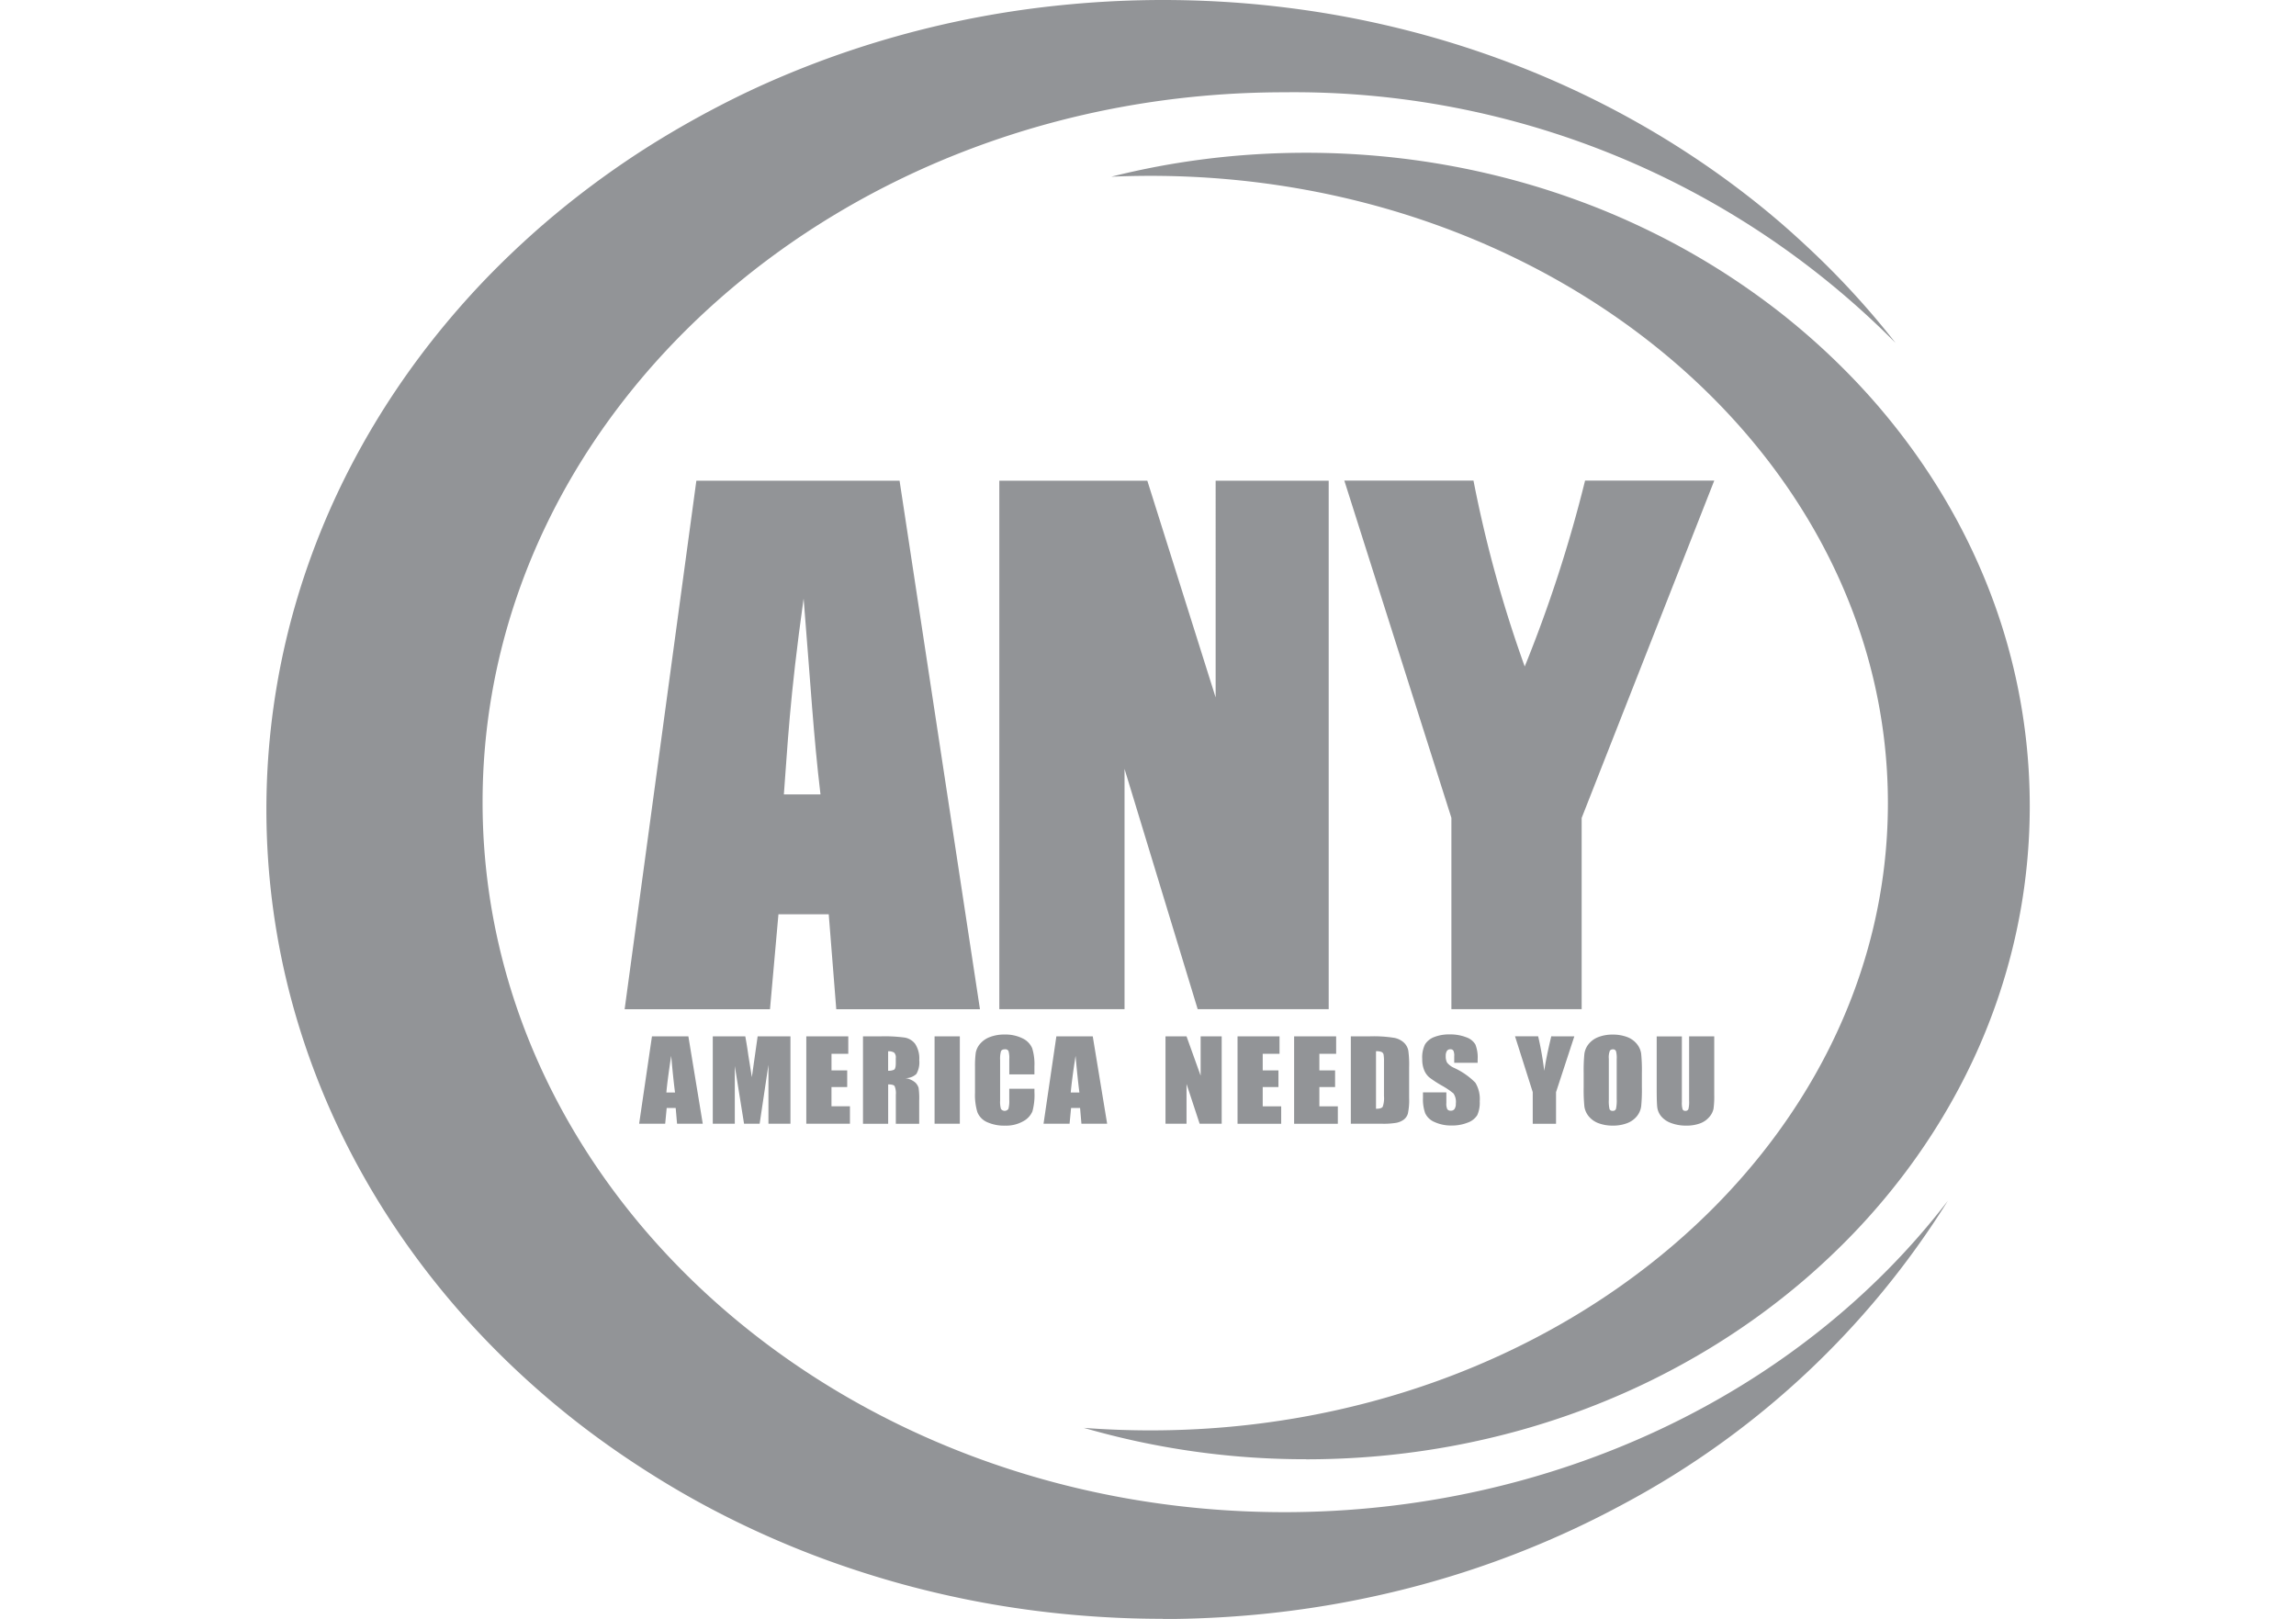
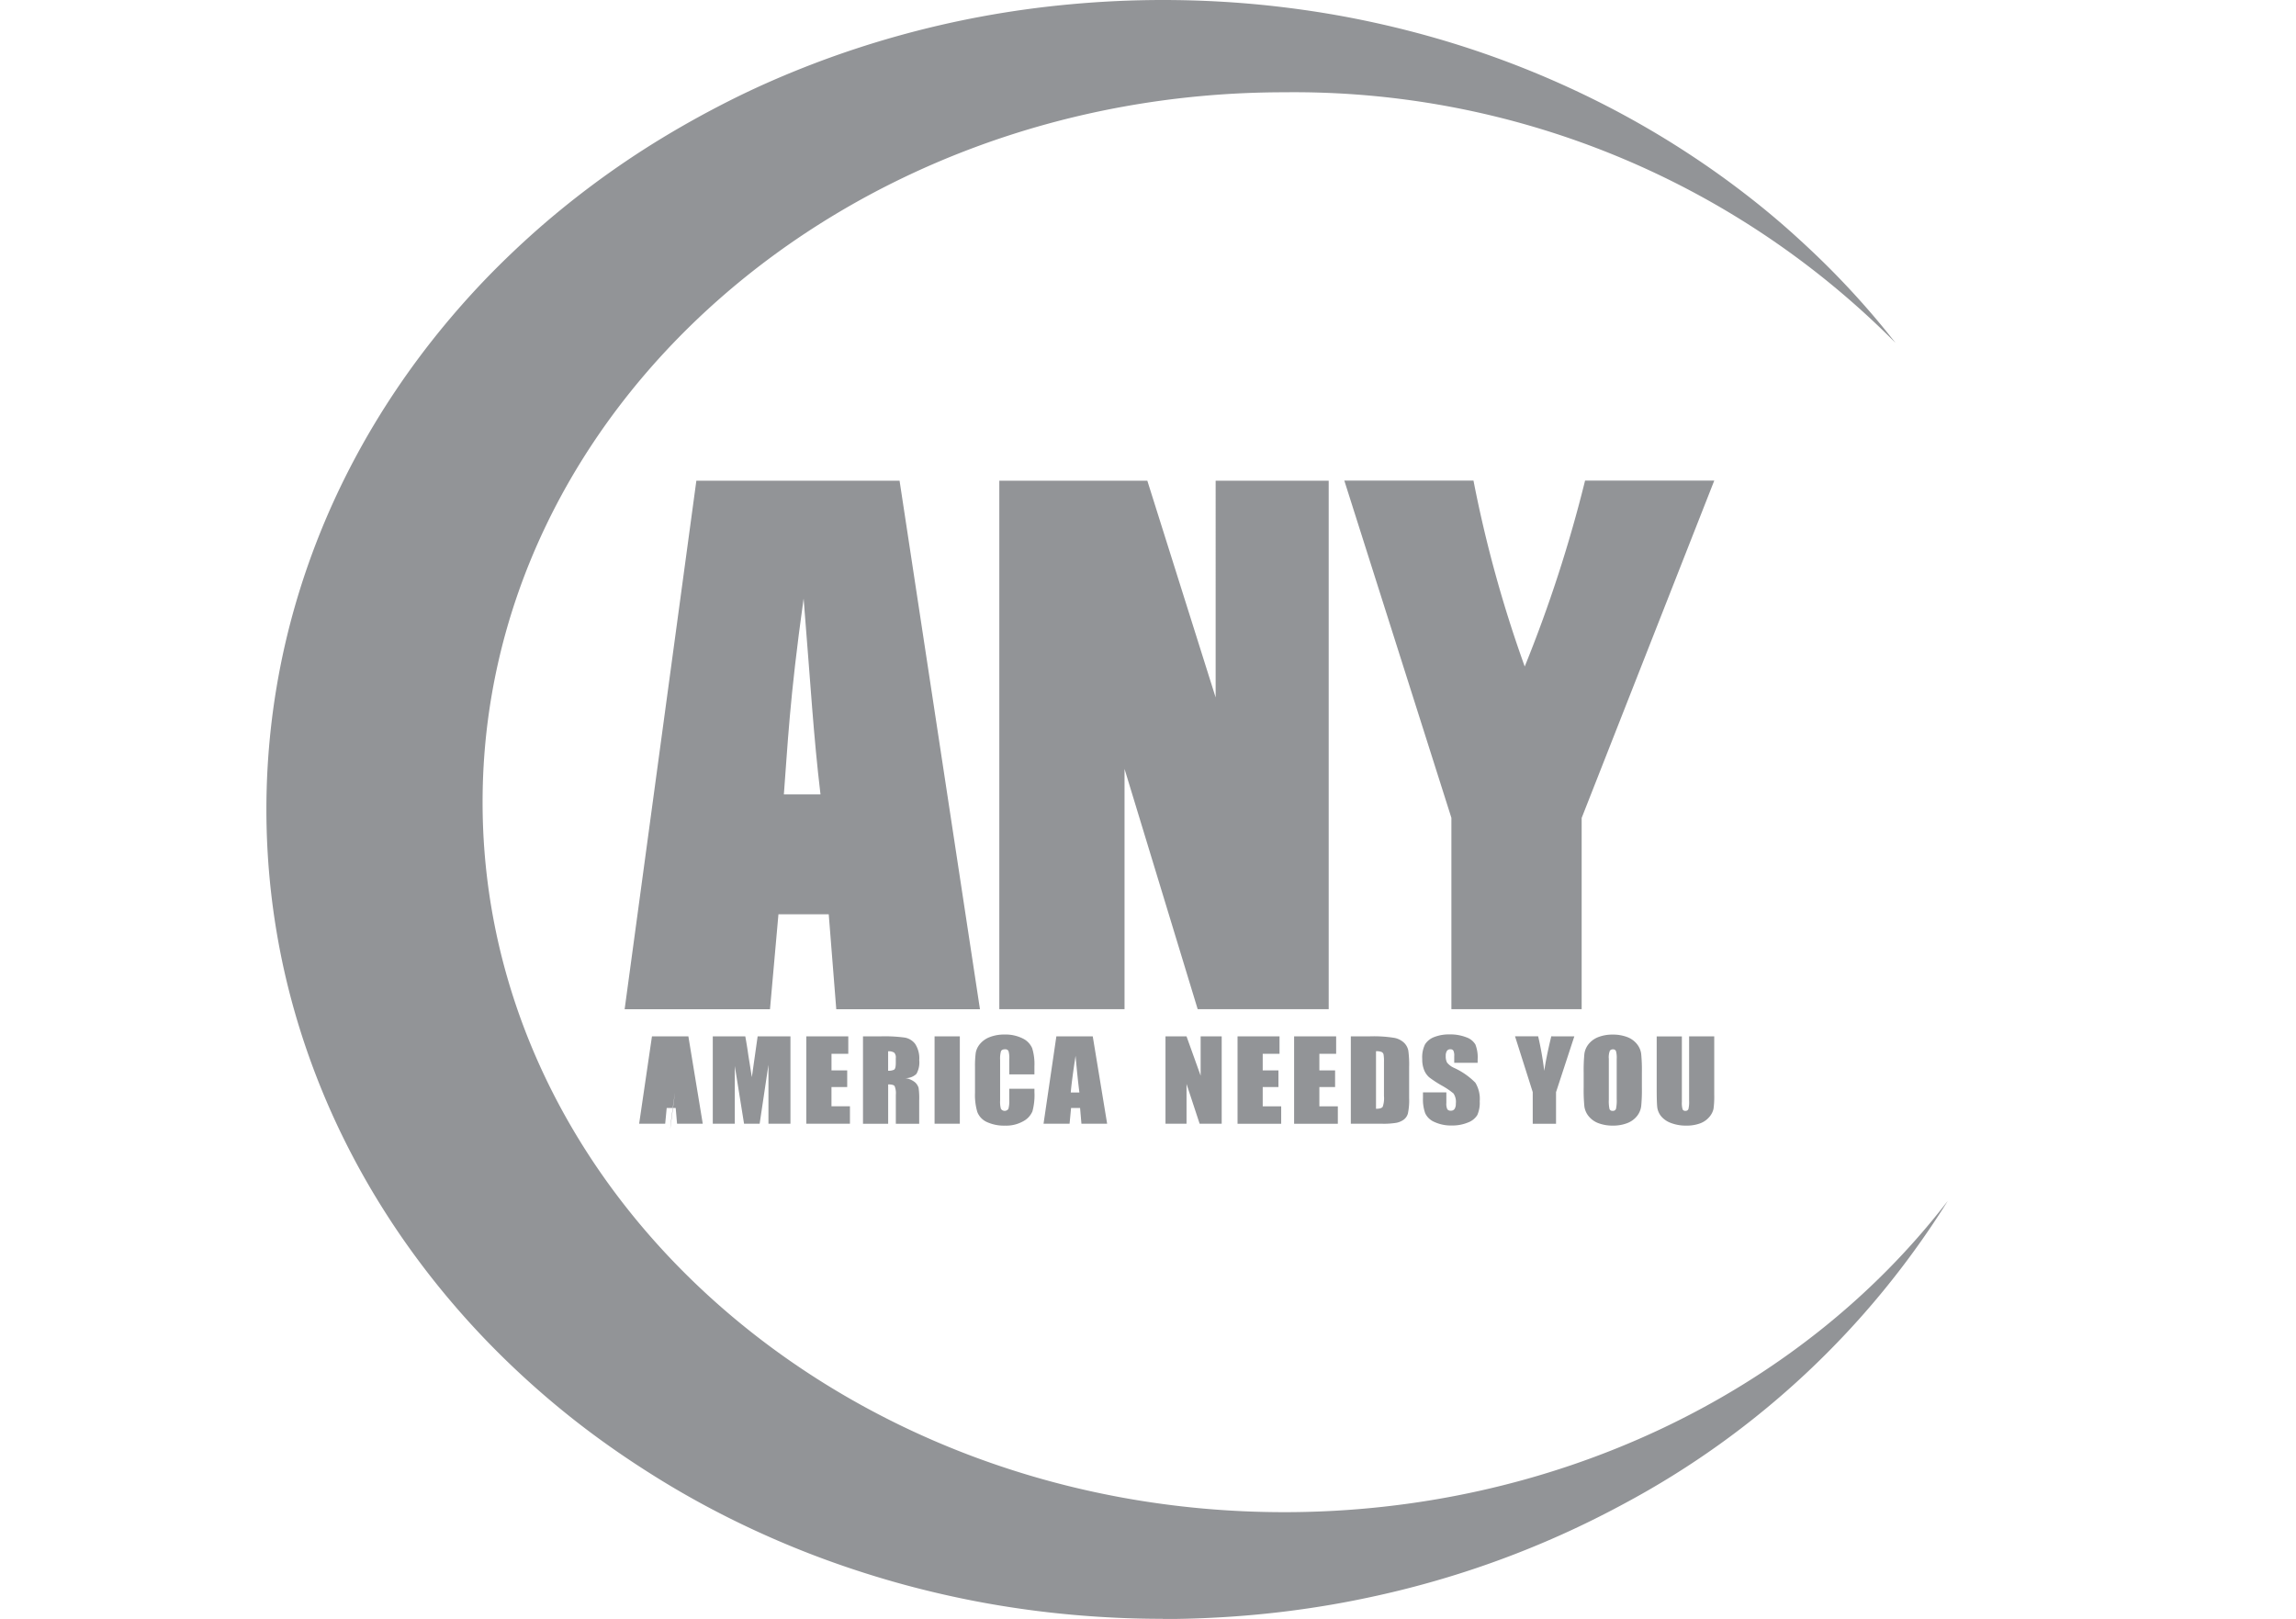
<svg xmlns="http://www.w3.org/2000/svg" width="113" height="79.684" viewBox="0 0 113 79.684">
  <g id="any" transform="translate(1.148 11.219)">
    <rect id="Retângulo_16760" data-name="Retângulo 16760" width="113" height="79" transform="translate(-1.148 -10.878)" fill="none" />
    <g id="Camada_2-2" transform="translate(11.965 -11.219)">
      <g id="Grupo_16408" transform="translate(0 0)">
        <path id="Caminho_42197" d="M158.421,215.39l3.957,26.015h-7.072l-.371-4.676h-2.475l-.416,4.676H144.89l3.53-26.015Zm-3.892,15.439c-.35-2.947-.477-5.3-.83-9.639-.7,4.981-.791,7.336-.972,9.639h1.8Z" transform="translate(-127.261 -191.729)" fill="#929497" />
        <path id="Caminho_42200" d="M312.661,215.39V241.4h-6.448l-3.6-11.826V241.4H296.45V215.39h7.285l3.362,10.668V215.39Zm18.974,0-6.524,16.6V241.4H318.7v-9.416l-5.27-16.6h6.357a61.888,61.888,0,0,0,2.522,9.15,67.21,67.21,0,0,0,2.97-9.15h6.356Z" transform="translate(-260.381 -191.729)" fill="#929497" />
-         <path id="Caminho_42199" d="M153.183,463.569l.708,4.3h-1.265l-.067-.773h-.443l-.074.773H150.76l.631-4.3Zm-.657,2.765c-.063-.487-.125-1.09-.189-1.806q-.19,1.236-.237,1.806Zm5.681-2.765v4.3h-1.083v-2.9l-.433,2.9h-.768l-.455-2.838v2.838h-1.084v-4.3h1.6c.047.258.1.564.147.914l.176,1.094.285-2.008Zm.78,0h2.066v.861h-.826v.815H161v.819h-.774v.946h.909v.861h-2.148v-4.3Zm2.788,0h.877a7.417,7.417,0,0,1,1.188.062.826.826,0,0,1,.506.312,1.308,1.308,0,0,1,.2.8,1.147,1.147,0,0,1-.139.675.764.764,0,0,1-.545.208.962.962,0,0,1,.494.221.63.63,0,0,1,.157.254,3.631,3.631,0,0,1,.03.636v1.135h-1.15v-1.429a.894.894,0,0,0-.061-.427c-.04-.055-.146-.082-.316-.082v1.939h-1.239v-4.3Zm1.239.736v.957a.6.6,0,0,0,.293-.052q.084-.051.084-.336v-.236a.335.335,0,0,0-.08-.268.494.494,0,0,0-.3-.064h0Zm3.529-.736v4.3H165.3v-4.3Zm3.673,1.873h-1.239v-.747a1.2,1.2,0,0,0-.04-.407.176.176,0,0,0-.175-.081c-.1,0-.167.033-.195.1a1.338,1.338,0,0,0-.041.425v2a1.246,1.246,0,0,0,.041.409.223.223,0,0,0,.366,0,1.436,1.436,0,0,0,.043-.451v-.541h1.239v.168a3.005,3.005,0,0,1-.1.947,1,1,0,0,1-.462.49,1.707,1.707,0,0,1-.881.21,2.033,2.033,0,0,1-.9-.178.9.9,0,0,1-.468-.493,2.933,2.933,0,0,1-.114-.947v-1.257a4.955,4.955,0,0,1,.035-.7.926.926,0,0,1,.211-.447,1.161,1.161,0,0,1,.485-.338,1.936,1.936,0,0,1,.713-.124,1.9,1.9,0,0,1,.9.191.956.956,0,0,1,.468.477,2.608,2.608,0,0,1,.112.888v.409Zm2.869-1.873.708,4.3h-1.265l-.067-.773h-.443l-.074.773h-1.281l.631-4.3Zm-.657,2.765c-.063-.487-.125-1.09-.189-1.806q-.19,1.236-.237,1.806Z" transform="translate(-132.417 -412.56)" fill="#929497" />
+         <path id="Caminho_42199" d="M153.183,463.569l.708,4.3h-1.265l-.067-.773h-.443l-.074.773H150.76l.631-4.3Zm-.657,2.765q-.19,1.236-.237,1.806Zm5.681-2.765v4.3h-1.083v-2.9l-.433,2.9h-.768l-.455-2.838v2.838h-1.084v-4.3h1.6c.047.258.1.564.147.914l.176,1.094.285-2.008Zm.78,0h2.066v.861h-.826v.815H161v.819h-.774v.946h.909v.861h-2.148v-4.3Zm2.788,0h.877a7.417,7.417,0,0,1,1.188.062.826.826,0,0,1,.506.312,1.308,1.308,0,0,1,.2.8,1.147,1.147,0,0,1-.139.675.764.764,0,0,1-.545.208.962.962,0,0,1,.494.221.63.63,0,0,1,.157.254,3.631,3.631,0,0,1,.03.636v1.135h-1.15v-1.429a.894.894,0,0,0-.061-.427c-.04-.055-.146-.082-.316-.082v1.939h-1.239v-4.3Zm1.239.736v.957a.6.6,0,0,0,.293-.052q.084-.051.084-.336v-.236a.335.335,0,0,0-.08-.268.494.494,0,0,0-.3-.064h0Zm3.529-.736v4.3H165.3v-4.3Zm3.673,1.873h-1.239v-.747a1.2,1.2,0,0,0-.04-.407.176.176,0,0,0-.175-.081c-.1,0-.167.033-.195.1a1.338,1.338,0,0,0-.041.425v2a1.246,1.246,0,0,0,.041.409.223.223,0,0,0,.366,0,1.436,1.436,0,0,0,.043-.451v-.541h1.239v.168a3.005,3.005,0,0,1-.1.947,1,1,0,0,1-.462.49,1.707,1.707,0,0,1-.881.21,2.033,2.033,0,0,1-.9-.178.9.9,0,0,1-.468-.493,2.933,2.933,0,0,1-.114-.947v-1.257a4.955,4.955,0,0,1,.035-.7.926.926,0,0,1,.211-.447,1.161,1.161,0,0,1,.485-.338,1.936,1.936,0,0,1,.713-.124,1.9,1.9,0,0,1,.9.191.956.956,0,0,1,.468.477,2.608,2.608,0,0,1,.112.888v.409Zm2.869-1.873.708,4.3h-1.265l-.067-.773h-.443l-.074.773h-1.281l.631-4.3Zm-.657,2.765c-.063-.487-.125-1.09-.189-1.806q-.19,1.236-.237,1.806Z" transform="translate(-132.417 -412.56)" fill="#929497" />
        <path id="Caminho_42198" d="M366.436,463.556v4.3H365.35l-.645-1.956v1.956H363.67v-4.3h1.035l.695,1.937v-1.937Zm.78,0h2.066v.861h-.827v.815h.774v.819h-.774V467h.909v.861h-2.148v-4.3Zm2.788,0h2.065v.861h-.826v.815h.774v.819h-.774V467h.909v.861H370v-4.3Zm2.788,0h.927a6.388,6.388,0,0,1,1.214.075.958.958,0,0,1,.481.244.743.743,0,0,1,.206.379,5.091,5.091,0,0,1,.041.82v1.506a3.168,3.168,0,0,1-.061.775.573.573,0,0,1-.21.305.916.916,0,0,1-.371.154,3.743,3.743,0,0,1-.666.044h-1.562v-4.3Zm1.239.736v2.829c.179,0,.288-.032.33-.1a1.286,1.286,0,0,0,.062-.527v-1.671a2.033,2.033,0,0,0-.021-.375.181.181,0,0,0-.095-.121.676.676,0,0,0-.276-.038Zm5,.566h-1.151v-.319a.578.578,0,0,0-.044-.285.172.172,0,0,0-.147-.062.193.193,0,0,0-.169.082.44.44,0,0,0-.057.249.64.64,0,0,0,.064.324.918.918,0,0,0,.35.263,3.528,3.528,0,0,1,1.043.727,1.534,1.534,0,0,1,.215.916,1.479,1.479,0,0,1-.119.678.91.91,0,0,1-.46.366,1.993,1.993,0,0,1-.795.147,1.93,1.93,0,0,1-.849-.17.872.872,0,0,1-.46-.433,2.011,2.011,0,0,1-.11-.747v-.281h1.151v.523a.624.624,0,0,0,.049.311.2.2,0,0,0,.172.069.209.209,0,0,0,.184-.088.458.458,0,0,0,.061-.26.743.743,0,0,0-.114-.5,3.735,3.735,0,0,0-.579-.391,5.513,5.513,0,0,1-.612-.4.929.929,0,0,1-.248-.345,1.375,1.375,0,0,1-.1-.562,1.428,1.428,0,0,1,.14-.723.918.918,0,0,1,.451-.357,1.969,1.969,0,0,1,.753-.129,2.154,2.154,0,0,1,.822.141.834.834,0,0,1,.45.355,1.718,1.718,0,0,1,.111.726v.169Zm4.76-1.3-.9,2.745v1.557h-1.147V466.3l-.871-2.745h1.138a16.11,16.11,0,0,1,.3,1.7q.1-.689.346-1.7Zm3.325,2.519a8.284,8.284,0,0,1-.034.917.977.977,0,0,1-.212.493,1.136,1.136,0,0,1-.481.343,1.921,1.921,0,0,1-.706.12,1.97,1.97,0,0,1-.687-.113,1.123,1.123,0,0,1-.49-.338.965.965,0,0,1-.22-.491,8.184,8.184,0,0,1-.035-.929v-.736a8.294,8.294,0,0,1,.034-.917.978.978,0,0,1,.212-.493,1.137,1.137,0,0,1,.481-.343,1.919,1.919,0,0,1,.706-.12,1.969,1.969,0,0,1,.687.113,1.123,1.123,0,0,1,.49.338.965.965,0,0,1,.22.491,8.184,8.184,0,0,1,.035.929Zm-1.239-1.414a1.21,1.21,0,0,0-.037-.383.15.15,0,0,0-.152-.083.175.175,0,0,0-.148.068.88.88,0,0,0-.051.4v2.008a1.761,1.761,0,0,0,.034.462.149.149,0,0,0,.157.088.152.152,0,0,0,.162-.1,1.948,1.948,0,0,0,.035-.481v-1.977Zm4.8-1.105v2.875a4.457,4.457,0,0,1-.035.687.89.89,0,0,1-.209.406,1.076,1.076,0,0,1-.458.316,1.89,1.89,0,0,1-.669.108,2.057,2.057,0,0,1-.753-.127,1.128,1.128,0,0,1-.488-.332.875.875,0,0,1-.191-.432q-.029-.227-.029-.955v-2.545h1.239v3.226a1.138,1.138,0,0,0,.034.36.132.132,0,0,0,.136.078.145.145,0,0,0,.152-.087,1.426,1.426,0,0,0,.034-.408v-3.17h1.239Z" transform="translate(-319.422 -412.547)" fill="#929497" />
-         <path id="Subtração_14" d="M341.584,132.775a39.118,39.118,0,0,1-10.934-1.544c1.083.082,2.188.124,3.283.124,20.009,0,36.288-13.85,36.288-30.874s-16.279-30.875-36.288-30.875c-.644,0-1.3.014-1.936.043.763-.192,1.543-.363,2.318-.509s1.582-.27,2.374-.369,1.617-.175,2.425-.225,1.647-.076,2.47-.076q1.823,0,3.64.166,1.779.163,3.536.488c1.147.212,2.295.479,3.413.792s2.2.674,3.272,1.081,2.1.859,3.112,1.354,1.989,1.033,2.936,1.611,1.864,1.2,2.741,1.851,1.725,1.35,2.528,2.075,1.576,1.493,2.3,2.283,1.414,1.625,2.05,2.475A31.856,31.856,0,0,1,372.9,85.3a30.666,30.666,0,0,1,1.5,2.81,30.136,30.136,0,0,1,1.2,2.954,29.331,29.331,0,0,1,1.418,12.849,29.1,29.1,0,0,1-.54,3.193,29.685,29.685,0,0,1-2.074,6.036,30.979,30.979,0,0,1-1.5,2.81,31.736,31.736,0,0,1-1.784,2.651c-.636.85-1.326,1.683-2.05,2.475s-1.5,1.558-2.3,2.283-1.654,1.423-2.528,2.075-1.8,1.277-2.741,1.851-1.933,1.118-2.936,1.611-2.056.95-3.112,1.354-2.167.771-3.272,1.081-2.266.58-3.413.792q-1.754.323-3.536.488-1.814.165-3.64.166Z" transform="translate(-290.419 -60.951)" fill="#929497" />
        <path id="Subtração_15" d="M44.126,79.709q-2.259,0-4.512-.205-2.207-.2-4.38-.6c-1.421-.263-2.844-.593-4.228-.982-1.369-.385-2.733-.835-4.054-1.339s-2.606-1.065-3.857-1.678-2.465-1.28-3.638-2-2.309-1.483-3.4-2.293-2.139-1.673-3.133-2.571-1.953-1.85-2.847-2.829S8.327,63.2,7.54,62.145A39.343,39.343,0,0,1,5.33,58.86a38.386,38.386,0,0,1-1.858-3.483,37.436,37.436,0,0,1-1.483-3.661A36.61,36.61,0,0,1,.9,47.9a36.392,36.392,0,0,1,0-16.057,36.609,36.609,0,0,1,1.088-3.818,37.437,37.437,0,0,1,1.483-3.661A38.387,38.387,0,0,1,5.33,20.88a39.524,39.524,0,0,1,2.21-3.285c.788-1.054,1.643-2.085,2.539-3.068S11.932,12.6,12.926,11.7s2.049-1.763,3.133-2.571,2.23-1.582,3.4-2.293,2.4-1.387,3.638-2,2.548-1.178,3.857-1.678,2.685-.955,4.054-1.339c1.385-.389,2.807-.72,4.228-.982q2.172-.4,4.38-.6Q41.862.031,44.126.03c.922,0,1.856.026,2.772.077s1.825.127,2.727.229S51.417.562,52.3.711s1.757.323,2.62.519,1.718.415,2.56.656,1.675.505,2.494.79,1.629.592,2.423.919,1.579.676,2.347,1.043,1.527.756,2.266,1.162,1.471.834,2.18,1.278,1.41.909,2.089,1.388,1.348.981,1.993,1.493,1.281,1.049,1.892,1.6,1.211,1.115,1.786,1.692,1.138,1.178,1.674,1.784,1.061,1.237,1.557,1.871A41.679,41.679,0,0,0,50.1,4.572c-21.758,0-39.457,15.676-39.457,34.944S28.343,74.459,50.1,74.459c13.084,0,25.291-5.729,32.656-15.324a42.227,42.227,0,0,1-15.9,14.889,46.467,46.467,0,0,1-10.736,4.2c-.953.243-1.929.458-2.9.643s-1.977.342-2.97.467-2.022.222-3.035.285-2.062.1-3.092.1Z" transform="translate(-0.005 -0.03)" fill="#929497" />
      </g>
    </g>
  </g>
</svg>